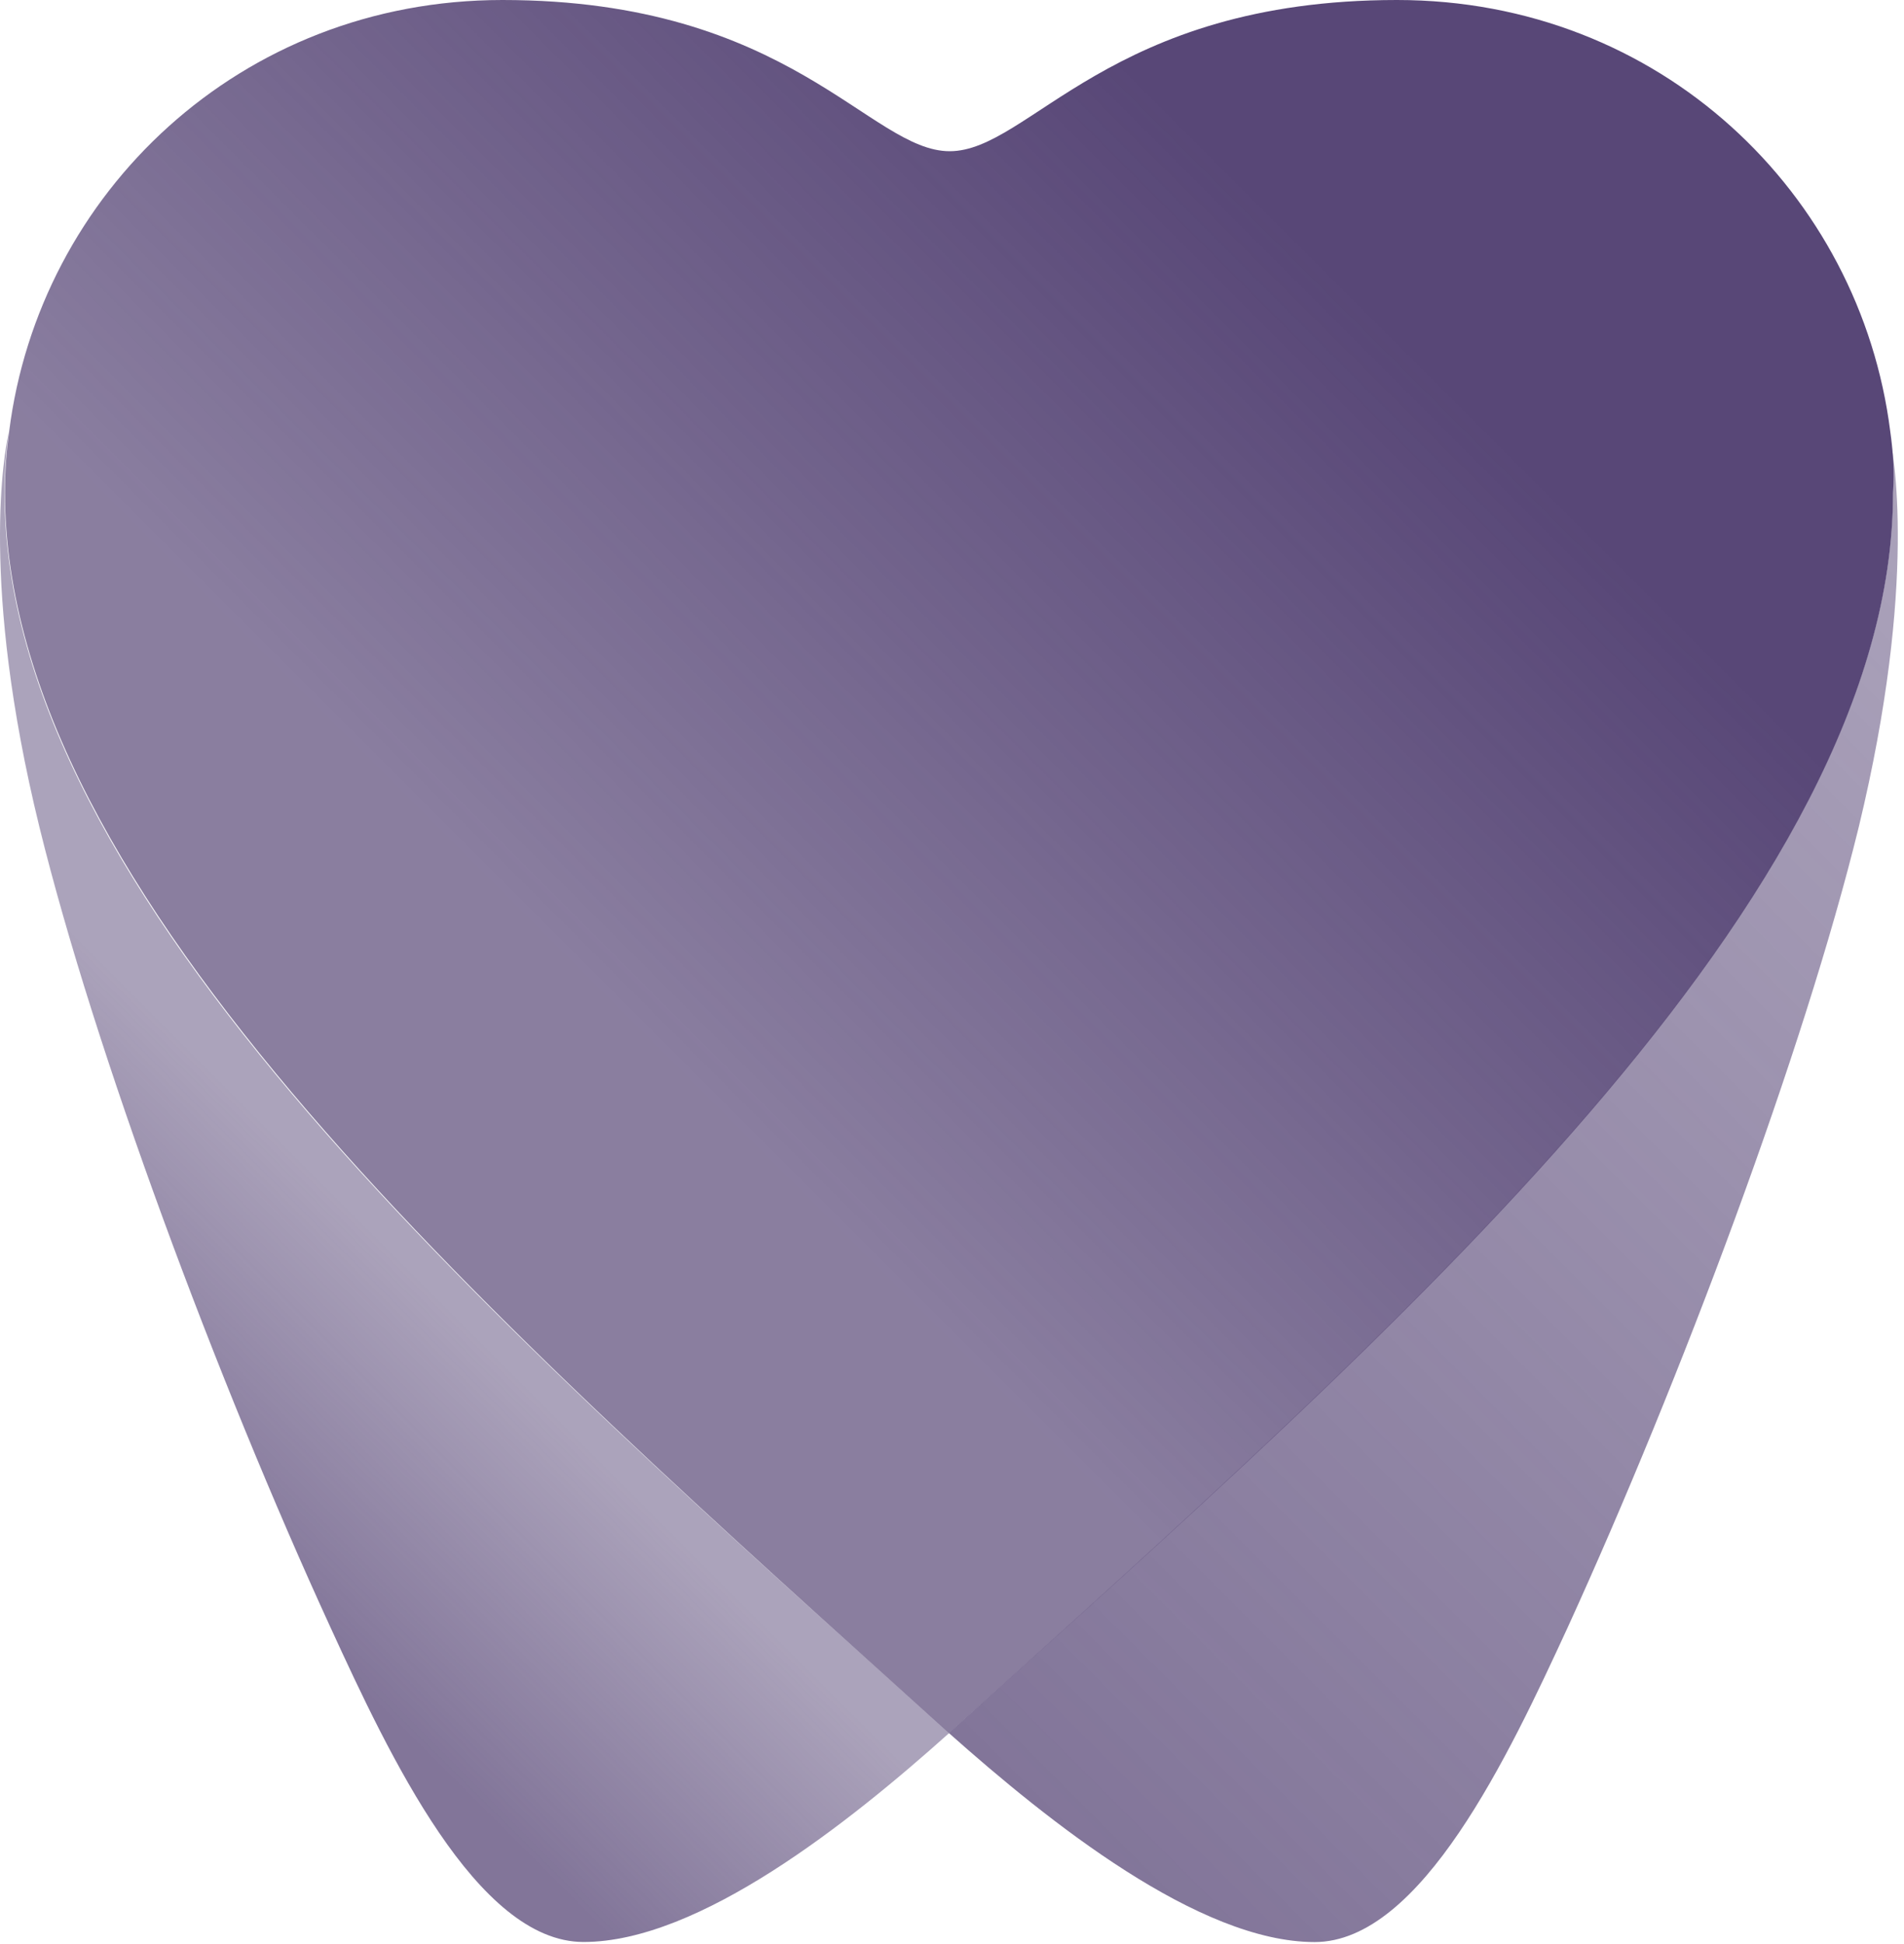
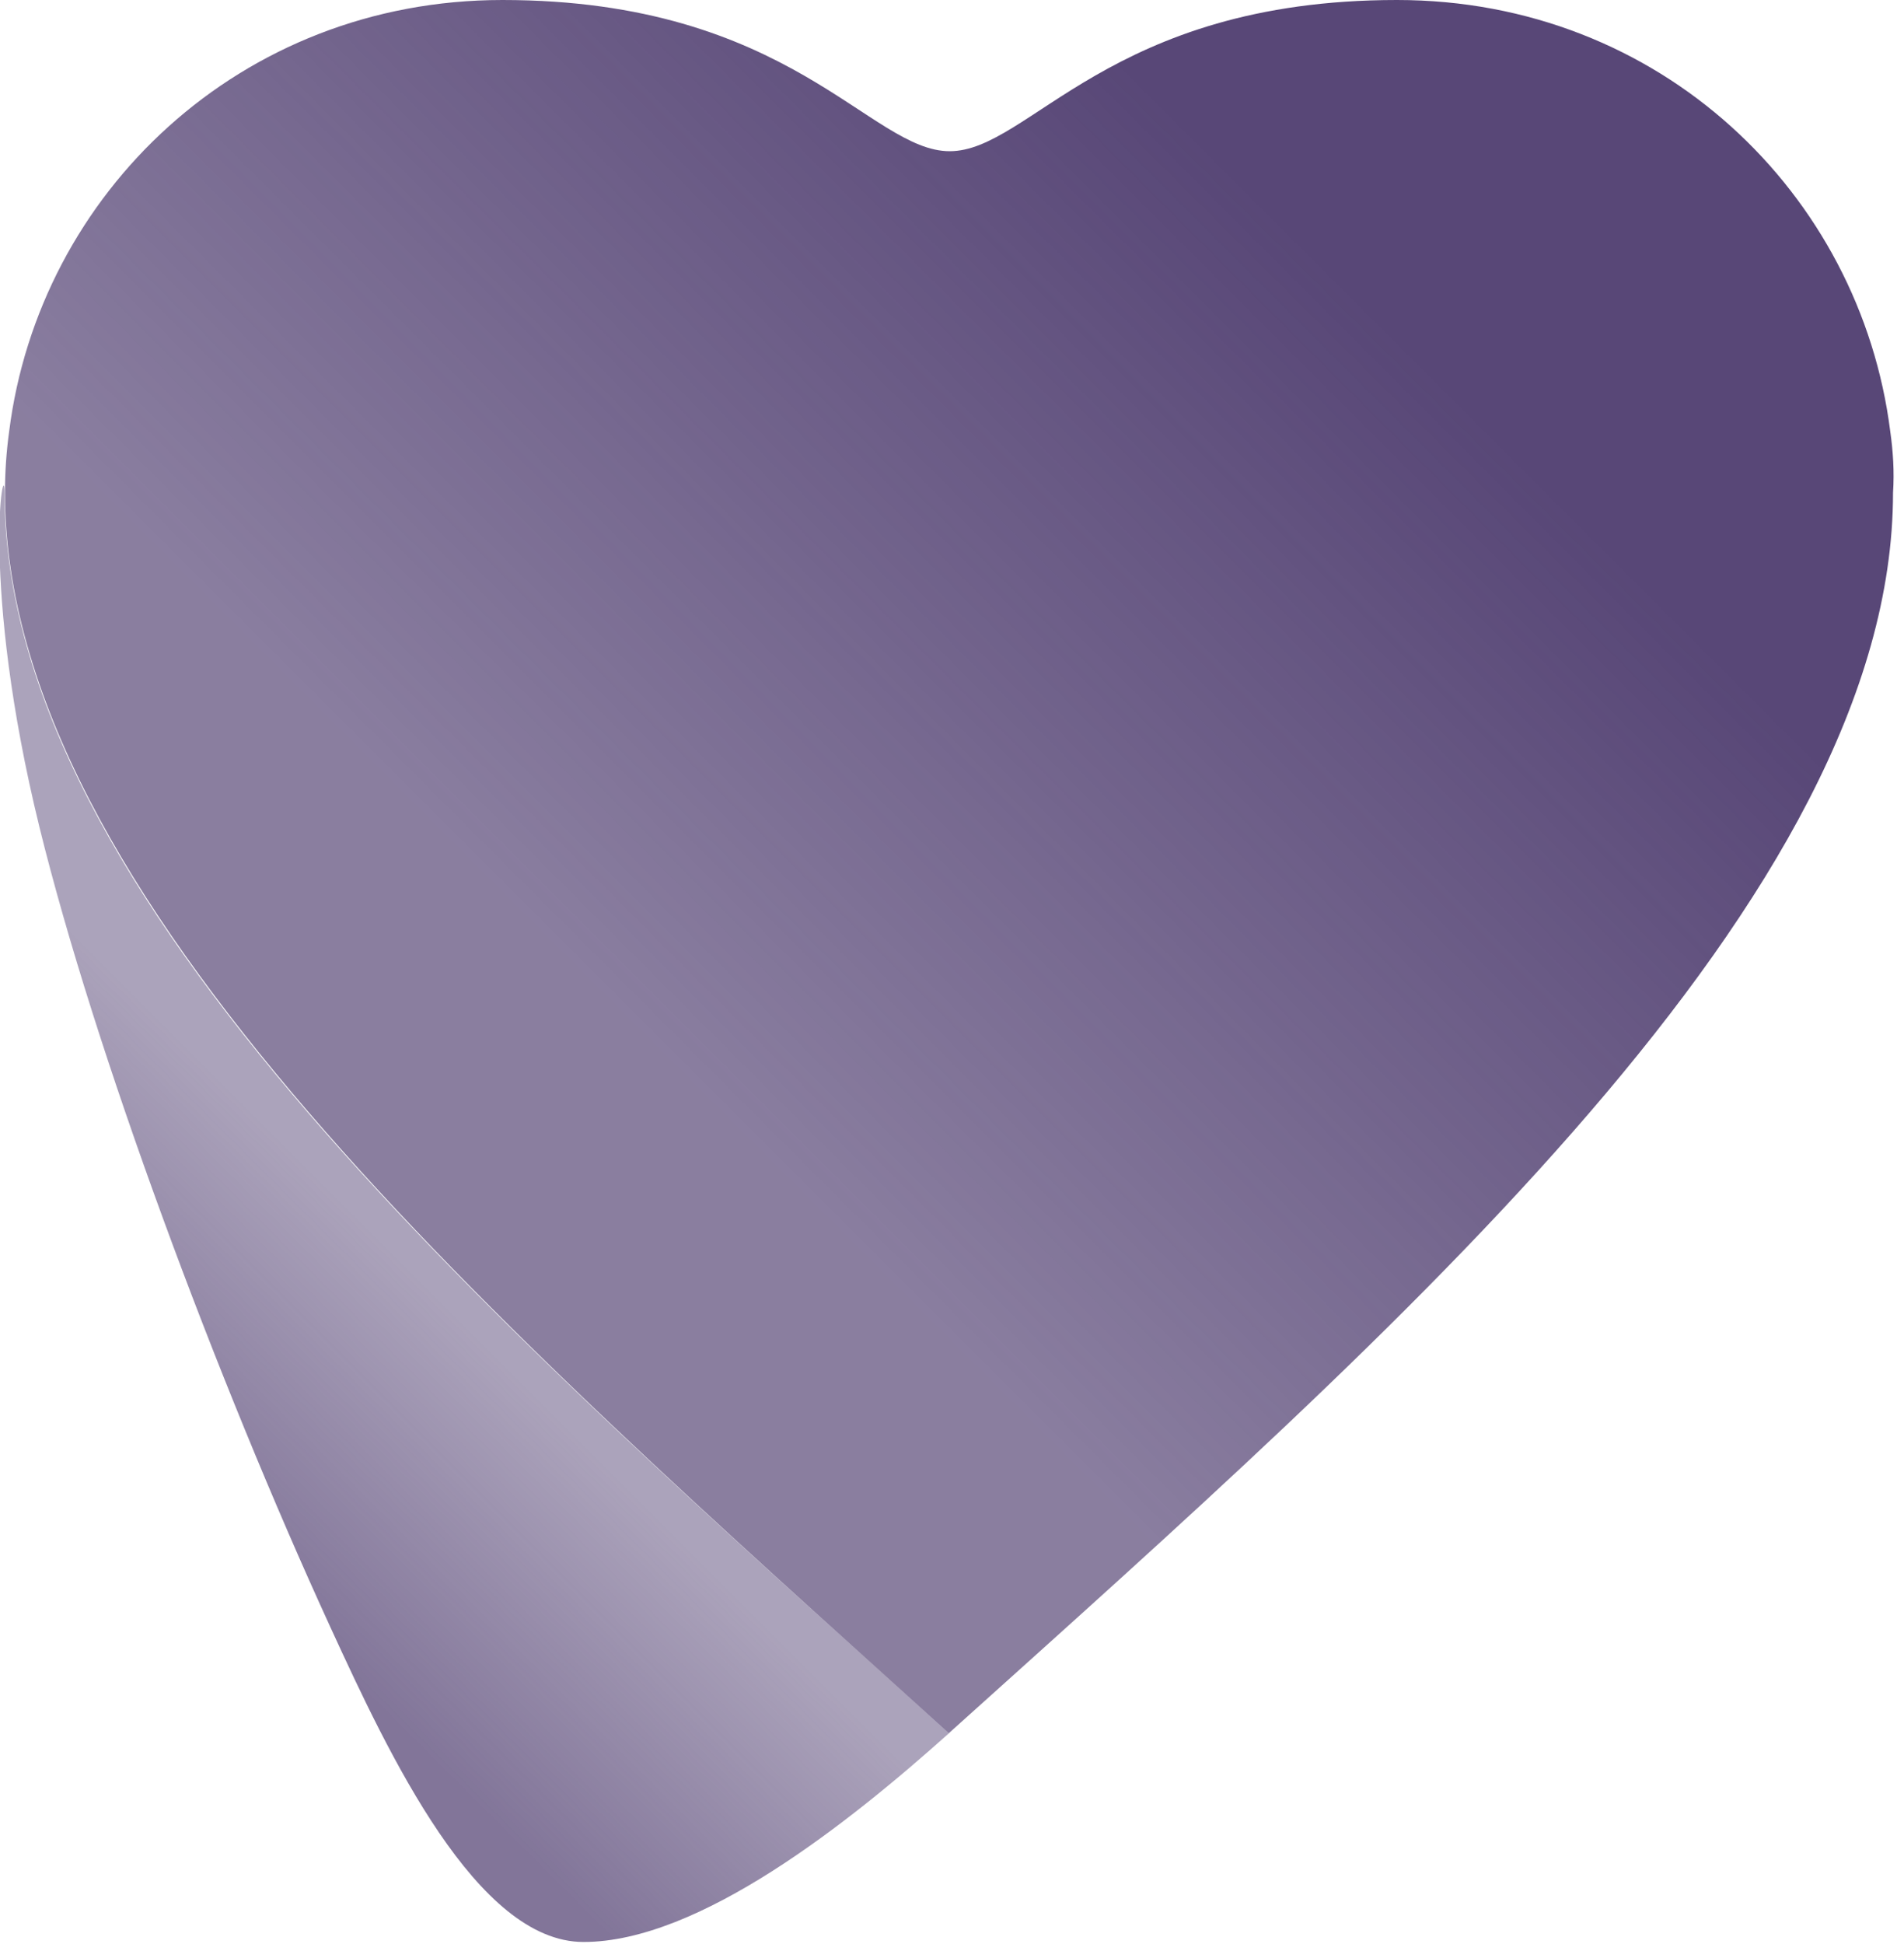
<svg xmlns="http://www.w3.org/2000/svg" fill="none" viewBox="0 0 97 99" height="99" width="97">
-   <path fill="url(#paint0_linear_164_1860)" d="M0.233 25.124C0.233 24.059 0.304 23.03 0.446 22C0.233 22.994 -1.045 29.667 2.008 42.125C4.812 53.519 11.023 70.236 16.844 82.907C19.826 89.403 24.298 98.915 29.728 98.915C35.62 98.915 43.251 92.845 48.362 88.267C25.398 67.645 0.233 45.674 0.233 25.124Z" />
-   <path fill="url(#paint1_linear_164_1860)" d="M96.221 21.97C96.363 22.999 96.434 24.028 96.434 25.093C96.434 45.608 71.269 67.614 48.34 88.271C53.451 92.815 61.082 98.919 66.974 98.919C72.404 98.919 76.877 89.372 79.858 82.912C85.644 70.241 91.89 53.559 94.694 42.13C97.711 29.636 96.469 22.963 96.221 21.97Z" />
+   <path fill="url(#paint0_linear_164_1860)" d="M0.233 25.124C0.233 22.994 -1.045 29.667 2.008 42.125C4.812 53.519 11.023 70.236 16.844 82.907C19.826 89.403 24.298 98.915 29.728 98.915C35.62 98.915 43.251 92.845 48.362 88.267C25.398 67.645 0.233 45.674 0.233 25.124Z" />
  <path fill="url(#paint2_linear_164_1860)" d="M96.299 21.971C94.773 9.867 84.587 0 71.17 0C56.476 0 52.465 7.702 48.383 7.702C44.301 7.702 40.291 0 25.596 0C12.215 0 1.993 9.867 0.467 21.971C0.325 23 0.254 24.029 0.254 25.094C0.254 45.609 25.419 67.615 48.348 88.272C71.276 67.651 96.441 45.645 96.441 25.094C96.512 24.029 96.441 22.964 96.299 21.971Z" />
  <defs>
    <linearGradient gradientUnits="userSpaceOnUse" y2="50.478" x2="29.073" y1="75.578" x1="3.973" id="paint0_linear_164_1860">
      <stop stop-opacity="0.75" stop-color="#584777" offset="0.077" />
      <stop stop-opacity="0.5" stop-color="#584777" offset="0.559" />
    </linearGradient>
    <linearGradient gradientUnits="userSpaceOnUse" y2="34.39" x2="108.803" y1="91.554" x1="51.639" id="paint1_linear_164_1860">
      <stop stop-opacity="0.75" stop-color="#584777" />
      <stop stop-opacity="0.5" stop-color="#584777" offset="1" />
    </linearGradient>
    <linearGradient gradientUnits="userSpaceOnUse" y2="-10.032" x2="86.68" y1="59.083" x1="17.566" id="paint2_linear_164_1860">
      <stop stop-opacity="0.7" stop-color="#584777" offset="0.154" />
      <stop stop-color="#584777" offset="0.692" />
    </linearGradient>
  </defs>
</svg>